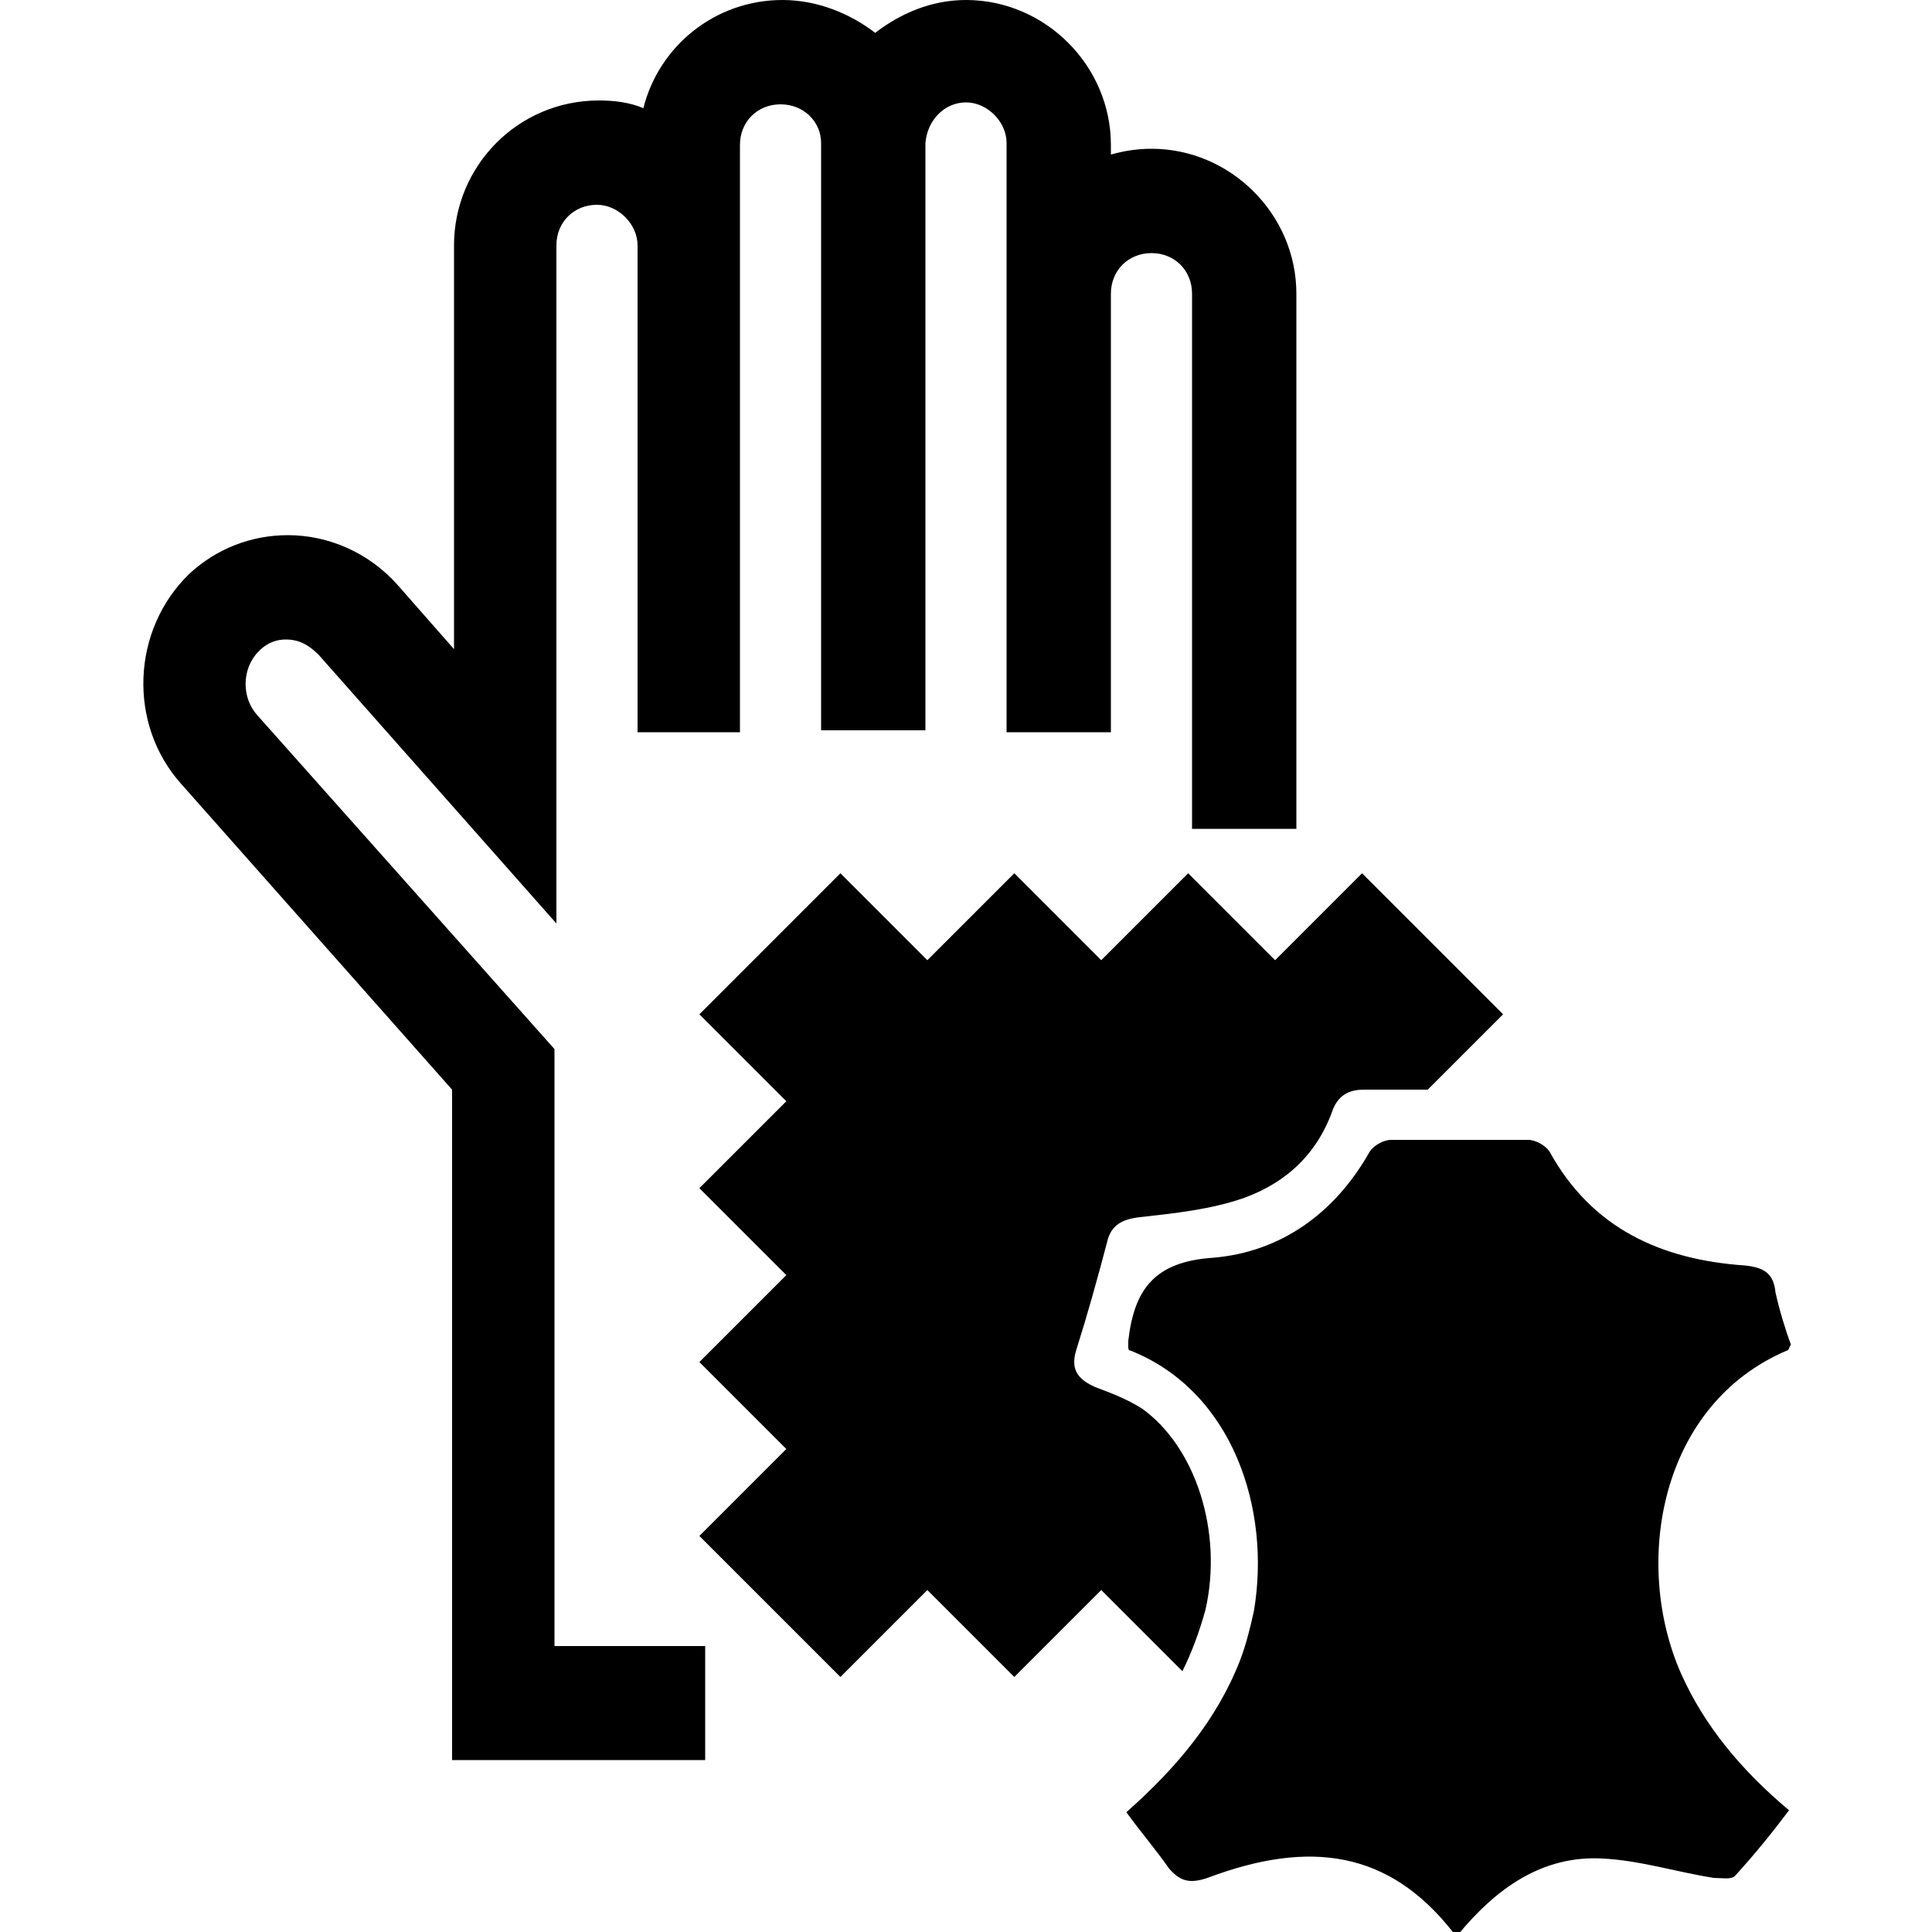
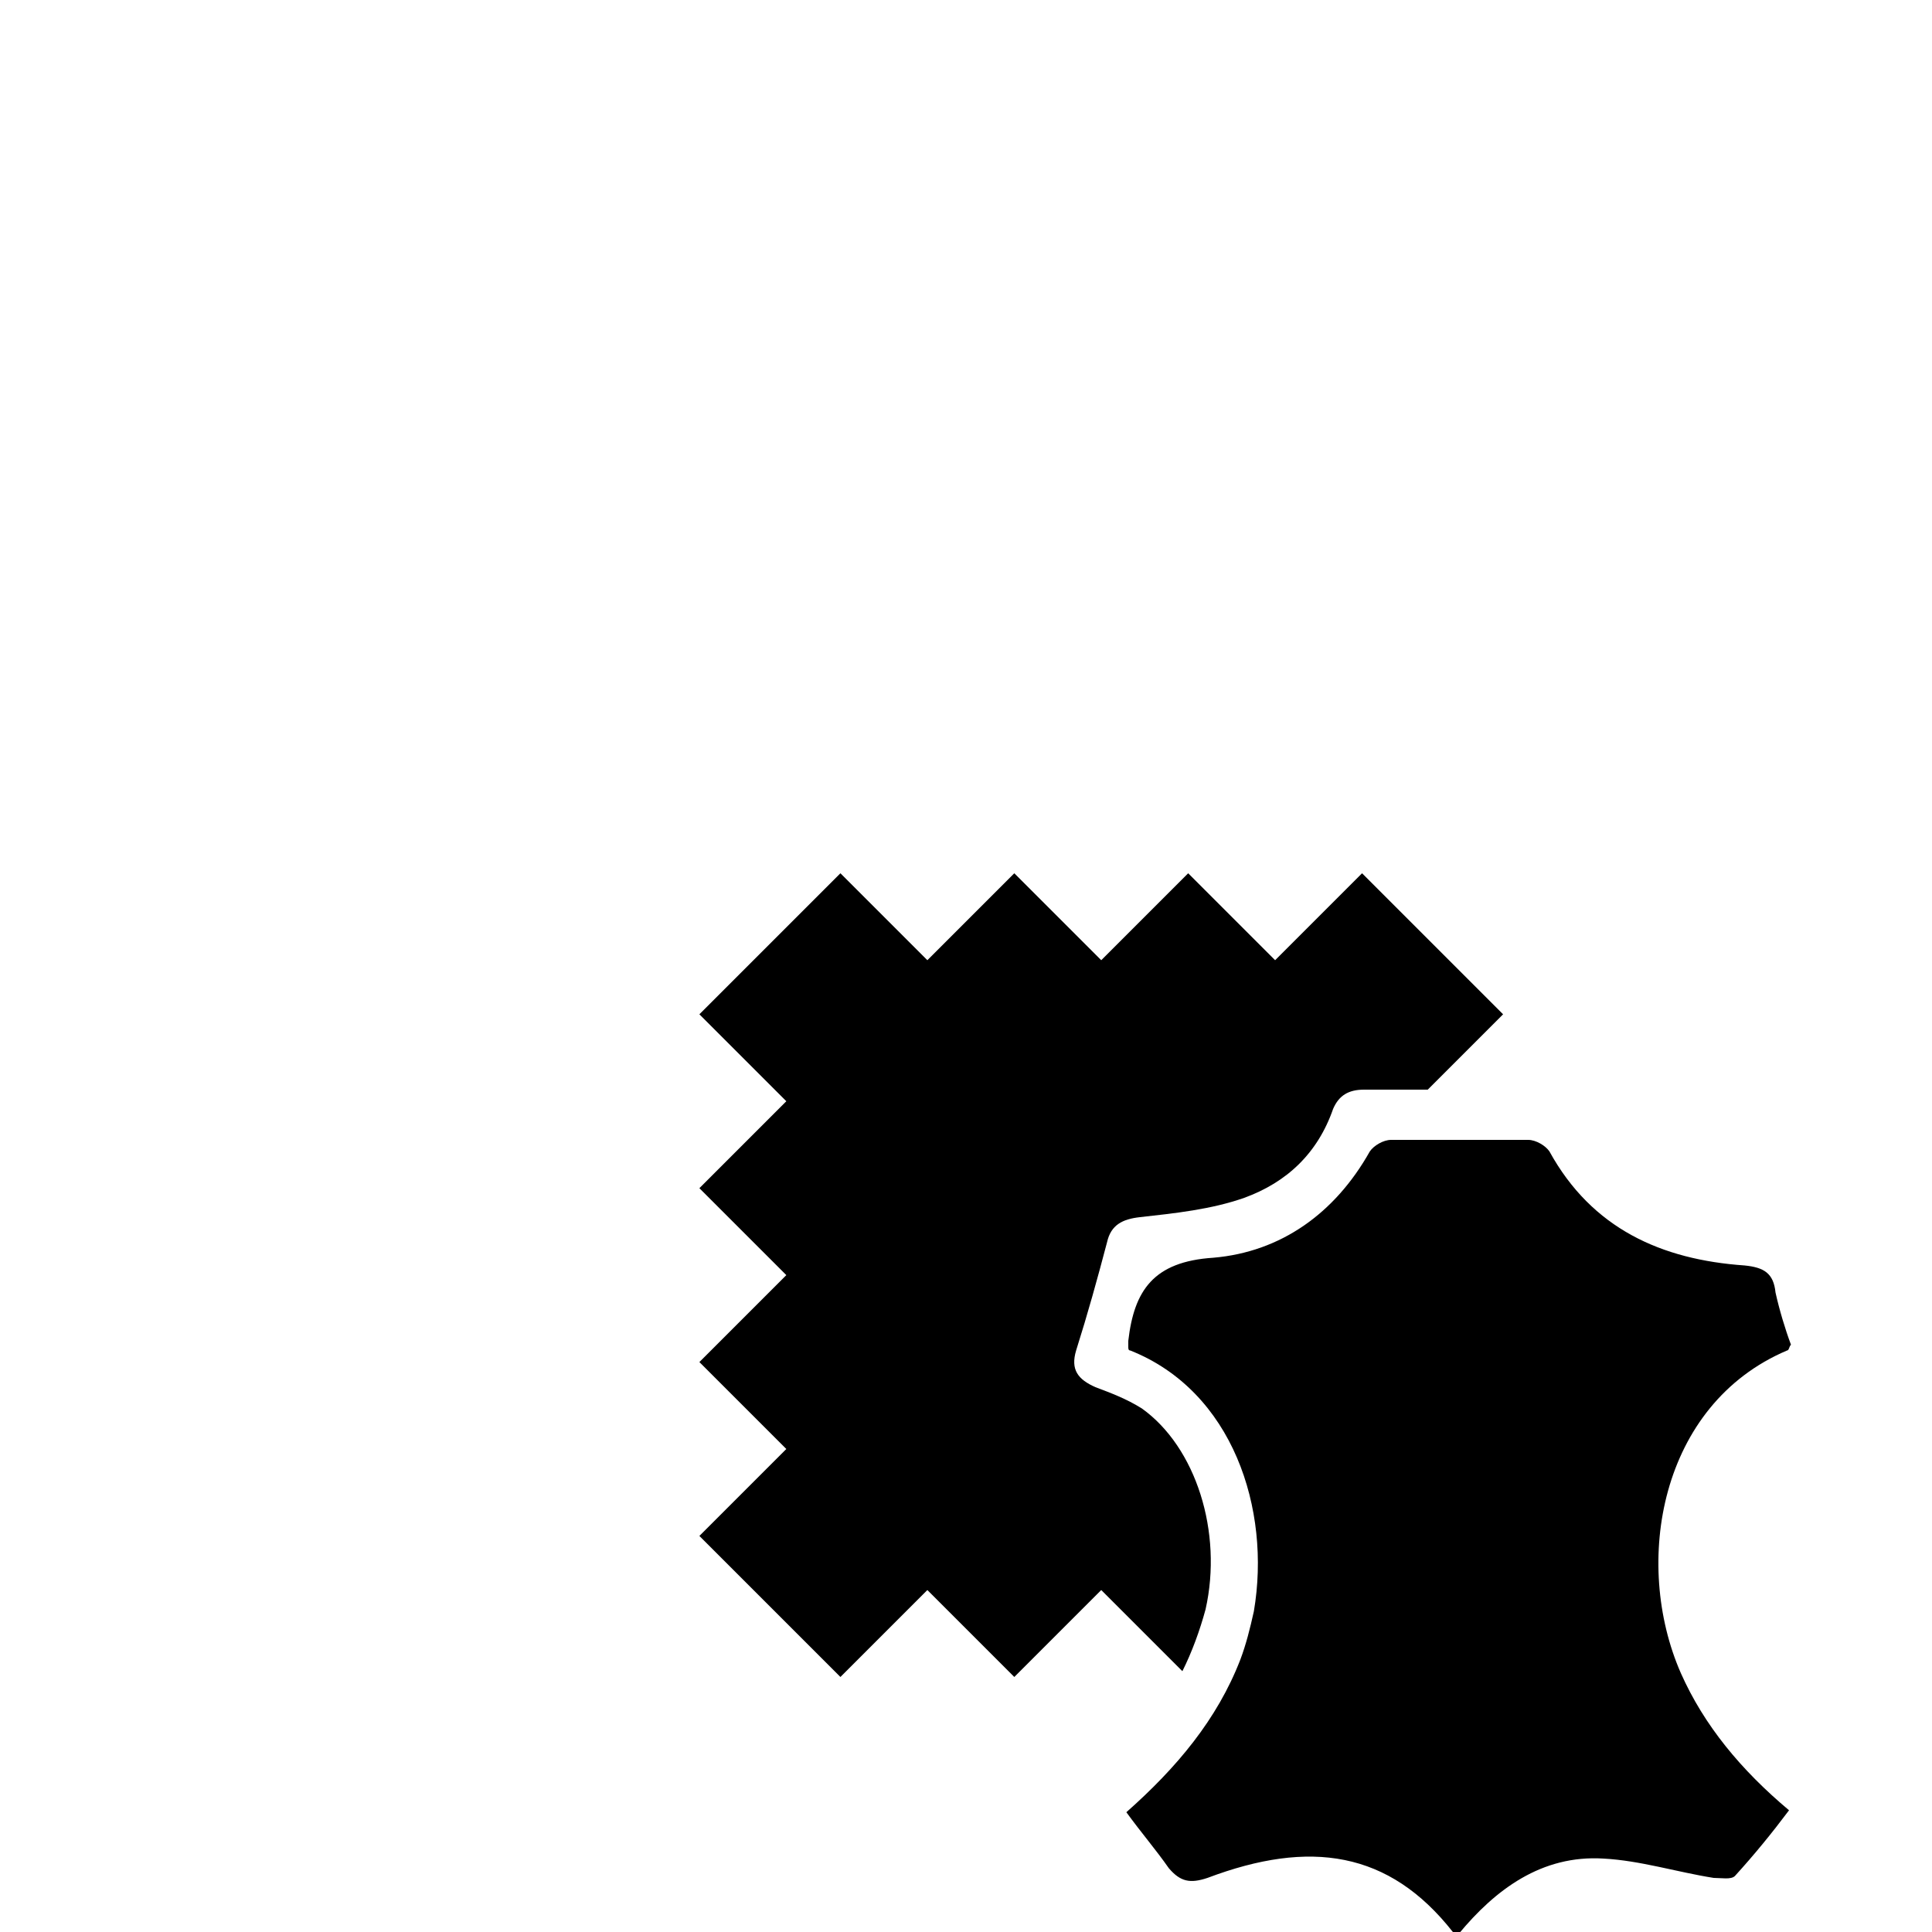
<svg xmlns="http://www.w3.org/2000/svg" version="1.1" id="Vrstva_1" x="0px" y="0px" viewBox="0 0 100 100" style="enable-background:new 0 0 100 100;" xml:space="preserve">
  <g>
    <g>
-       <path d="M67.1,15.2v27.7h-5.4V15.2c0-1.2-0.9-2.1-2.1-2.1c-1.2,0-2.1,0.9-2.1,2.1v22.7h-5.4V7.4c0-1.1-1-2.1-2.1-2.1    c-1.1,0-2,0.9-2.1,2.1v30.4h-5.4l0-30.4c0-1.1-0.9-2-2.1-2c-1.2,0-2.1,0.9-2.1,2.1v30.4H33V12.7c0-1.1-1-2.1-2.1-2.1    c-1.2,0-2.1,0.9-2.1,2.1v35.1L16.5,33.9c-0.5-0.5-1-0.8-1.7-0.8c-0.4,0-0.9,0.1-1.4,0.6c-0.9,0.9-0.9,2.4-0.1,3.3l15.4,17.3v30.9    h7.8v5.9H23.4V56.4l-14-15.8c-2.8-3.1-2.6-8,0.4-10.9c1.4-1.3,3.2-2,5.1-2c2.1,0,4.2,0.9,5.7,2.6l2.9,3.3V12.7    c0-4.1,3.3-7.5,7.5-7.5c0.8,0,1.6,0.1,2.3,0.4C34.1,2.4,37,0,40.5,0c1.8,0,3.5,0.7,4.8,1.7C46.6,0.7,48.2,0,50,0    c4.1,0,7.5,3.4,7.5,7.5V8c0.7-0.2,1.4-0.3,2.1-0.3C63.7,7.7,67.1,11.1,67.1,15.2z" />
-     </g>
+       </g>
    <path d="M62.4,83.3c-0.3,1.1-0.7,2.2-1.2,3.2l-4.2-4.2l-4.5,4.5l-4.5-4.5l-4.5,4.5l-7.3-7.3l4.5-4.5l-4.5-4.5l4.5-4.5l-4.5-4.5   l4.5-4.5l-4.5-4.5l7.3-7.3l4.5,4.5l4.5-4.5l4.5,4.5l4.5-4.5l4.5,4.5l4.5-4.5l7.3,7.3l-3.9,3.9h-3.3c-0.8,0-1.3,0.3-1.6,1   c-0.8,2.3-2.4,3.8-4.6,4.6c-1.7,0.6-3.6,0.8-5.4,1c-0.9,0.1-1.5,0.4-1.7,1.3c-0.5,1.9-1,3.7-1.6,5.6c-0.3,1,0.1,1.5,1,1.9   c0.8,0.3,1.6,0.6,2.4,1.1C61.9,74.9,63.3,79.3,62.4,83.3z" />
    <g>
      <path d="M92.6,93.7c-0.9,1.2-1.8,2.3-2.8,3.4c-0.2,0.2-0.7,0.1-1.1,0.1c-1.9-0.3-3.8-0.9-5.7-1c-3.2-0.2-5.6,1.6-7.5,3.9    c-0.2-0.1-0.2-0.1-0.3-0.1c-3.3-4.2-7.4-4.8-12.7-2.8c-0.9,0.3-1.4,0.2-2-0.5c-0.7-1-1.4-1.8-2.2-2.9c2.6-2.3,4.7-4.8,5.9-7.9    c0.3-0.8,0.5-1.6,0.7-2.5c0.9-5.3-1.1-11.4-6.4-13.5c-0.1,0-0.1-0.1-0.1-0.2c0-0.1,0-0.2,0-0.3c0.3-2.6,1.3-4.1,4.4-4.3    c3.5-0.3,6.3-2.3,8.1-5.5c0.2-0.3,0.7-0.6,1.1-0.6c1.1,0,2.1,0,3.2,0c1.3,0,2.6,0,3.9,0c0.4,0,0.9,0.3,1.1,0.6    c2.2,4,5.8,5.6,10.1,5.9c1,0.1,1.5,0.4,1.6,1.4c0.2,0.9,0.5,1.9,0.8,2.7c-0.1,0.1-0.1,0.3-0.2,0.3c-6.6,2.8-8,11-5.5,16.7    C88.2,89.3,90.1,91.6,92.6,93.7z" />
    </g>
  </g>
</svg>